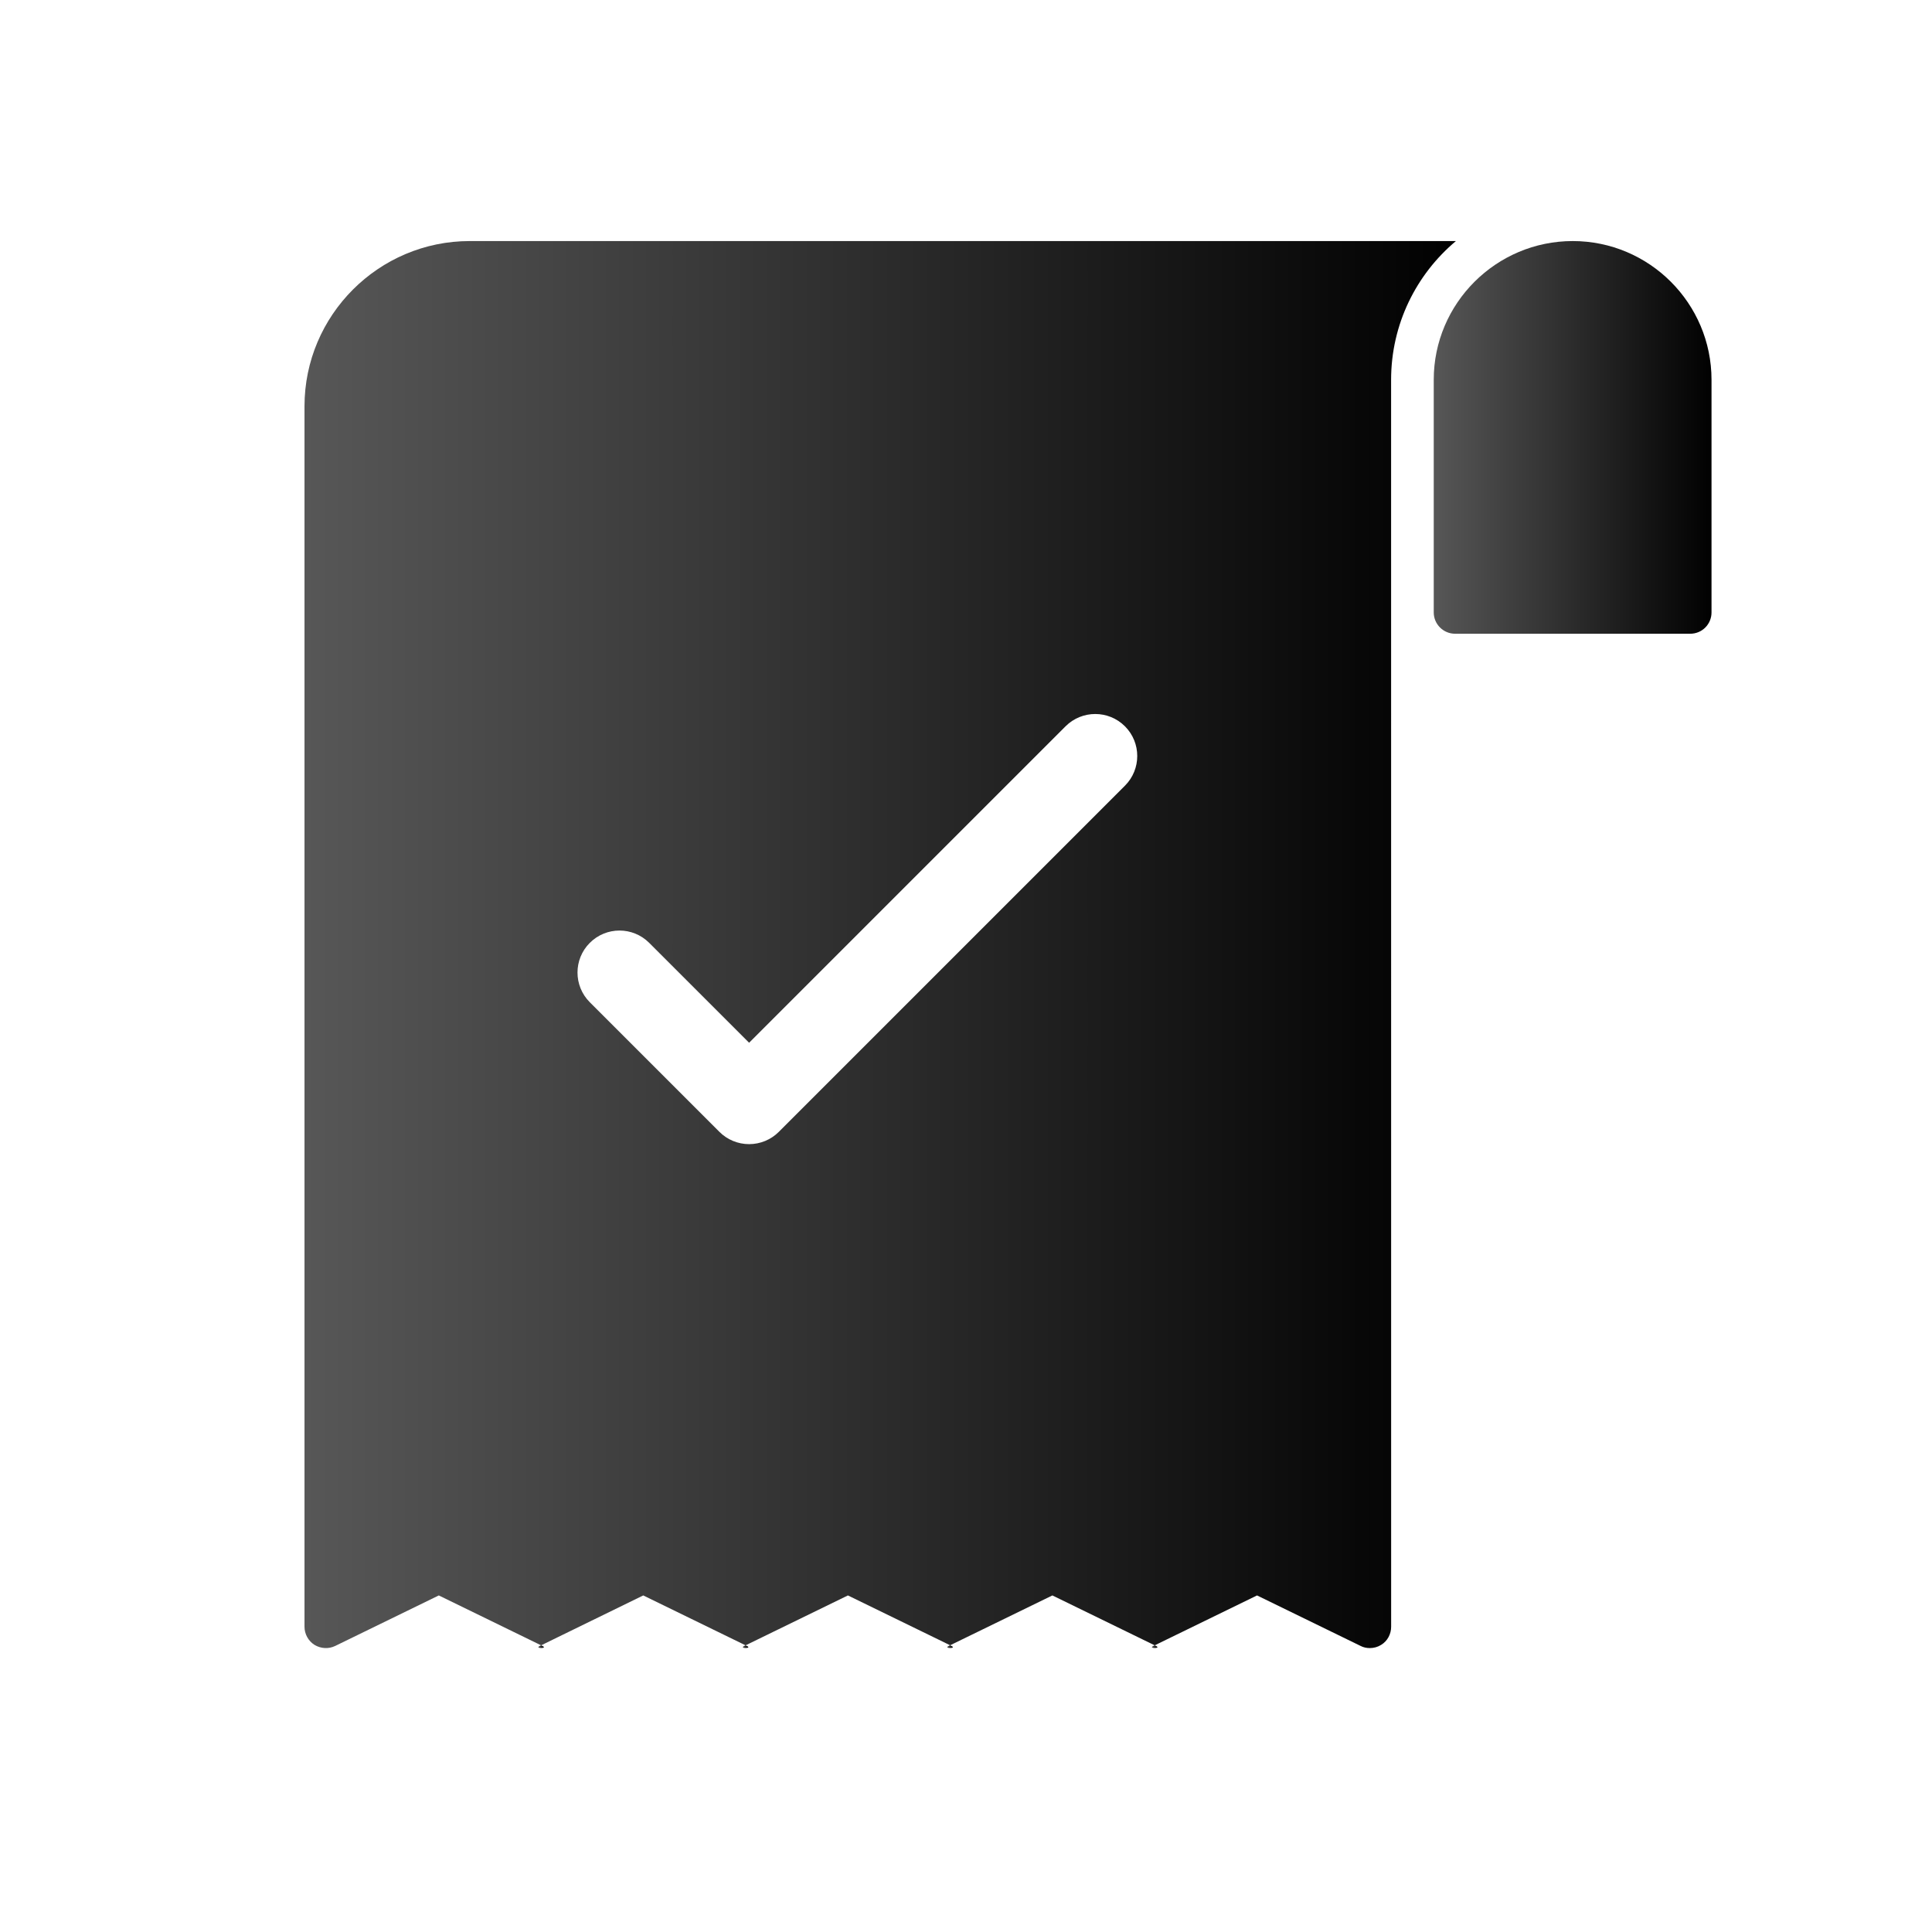
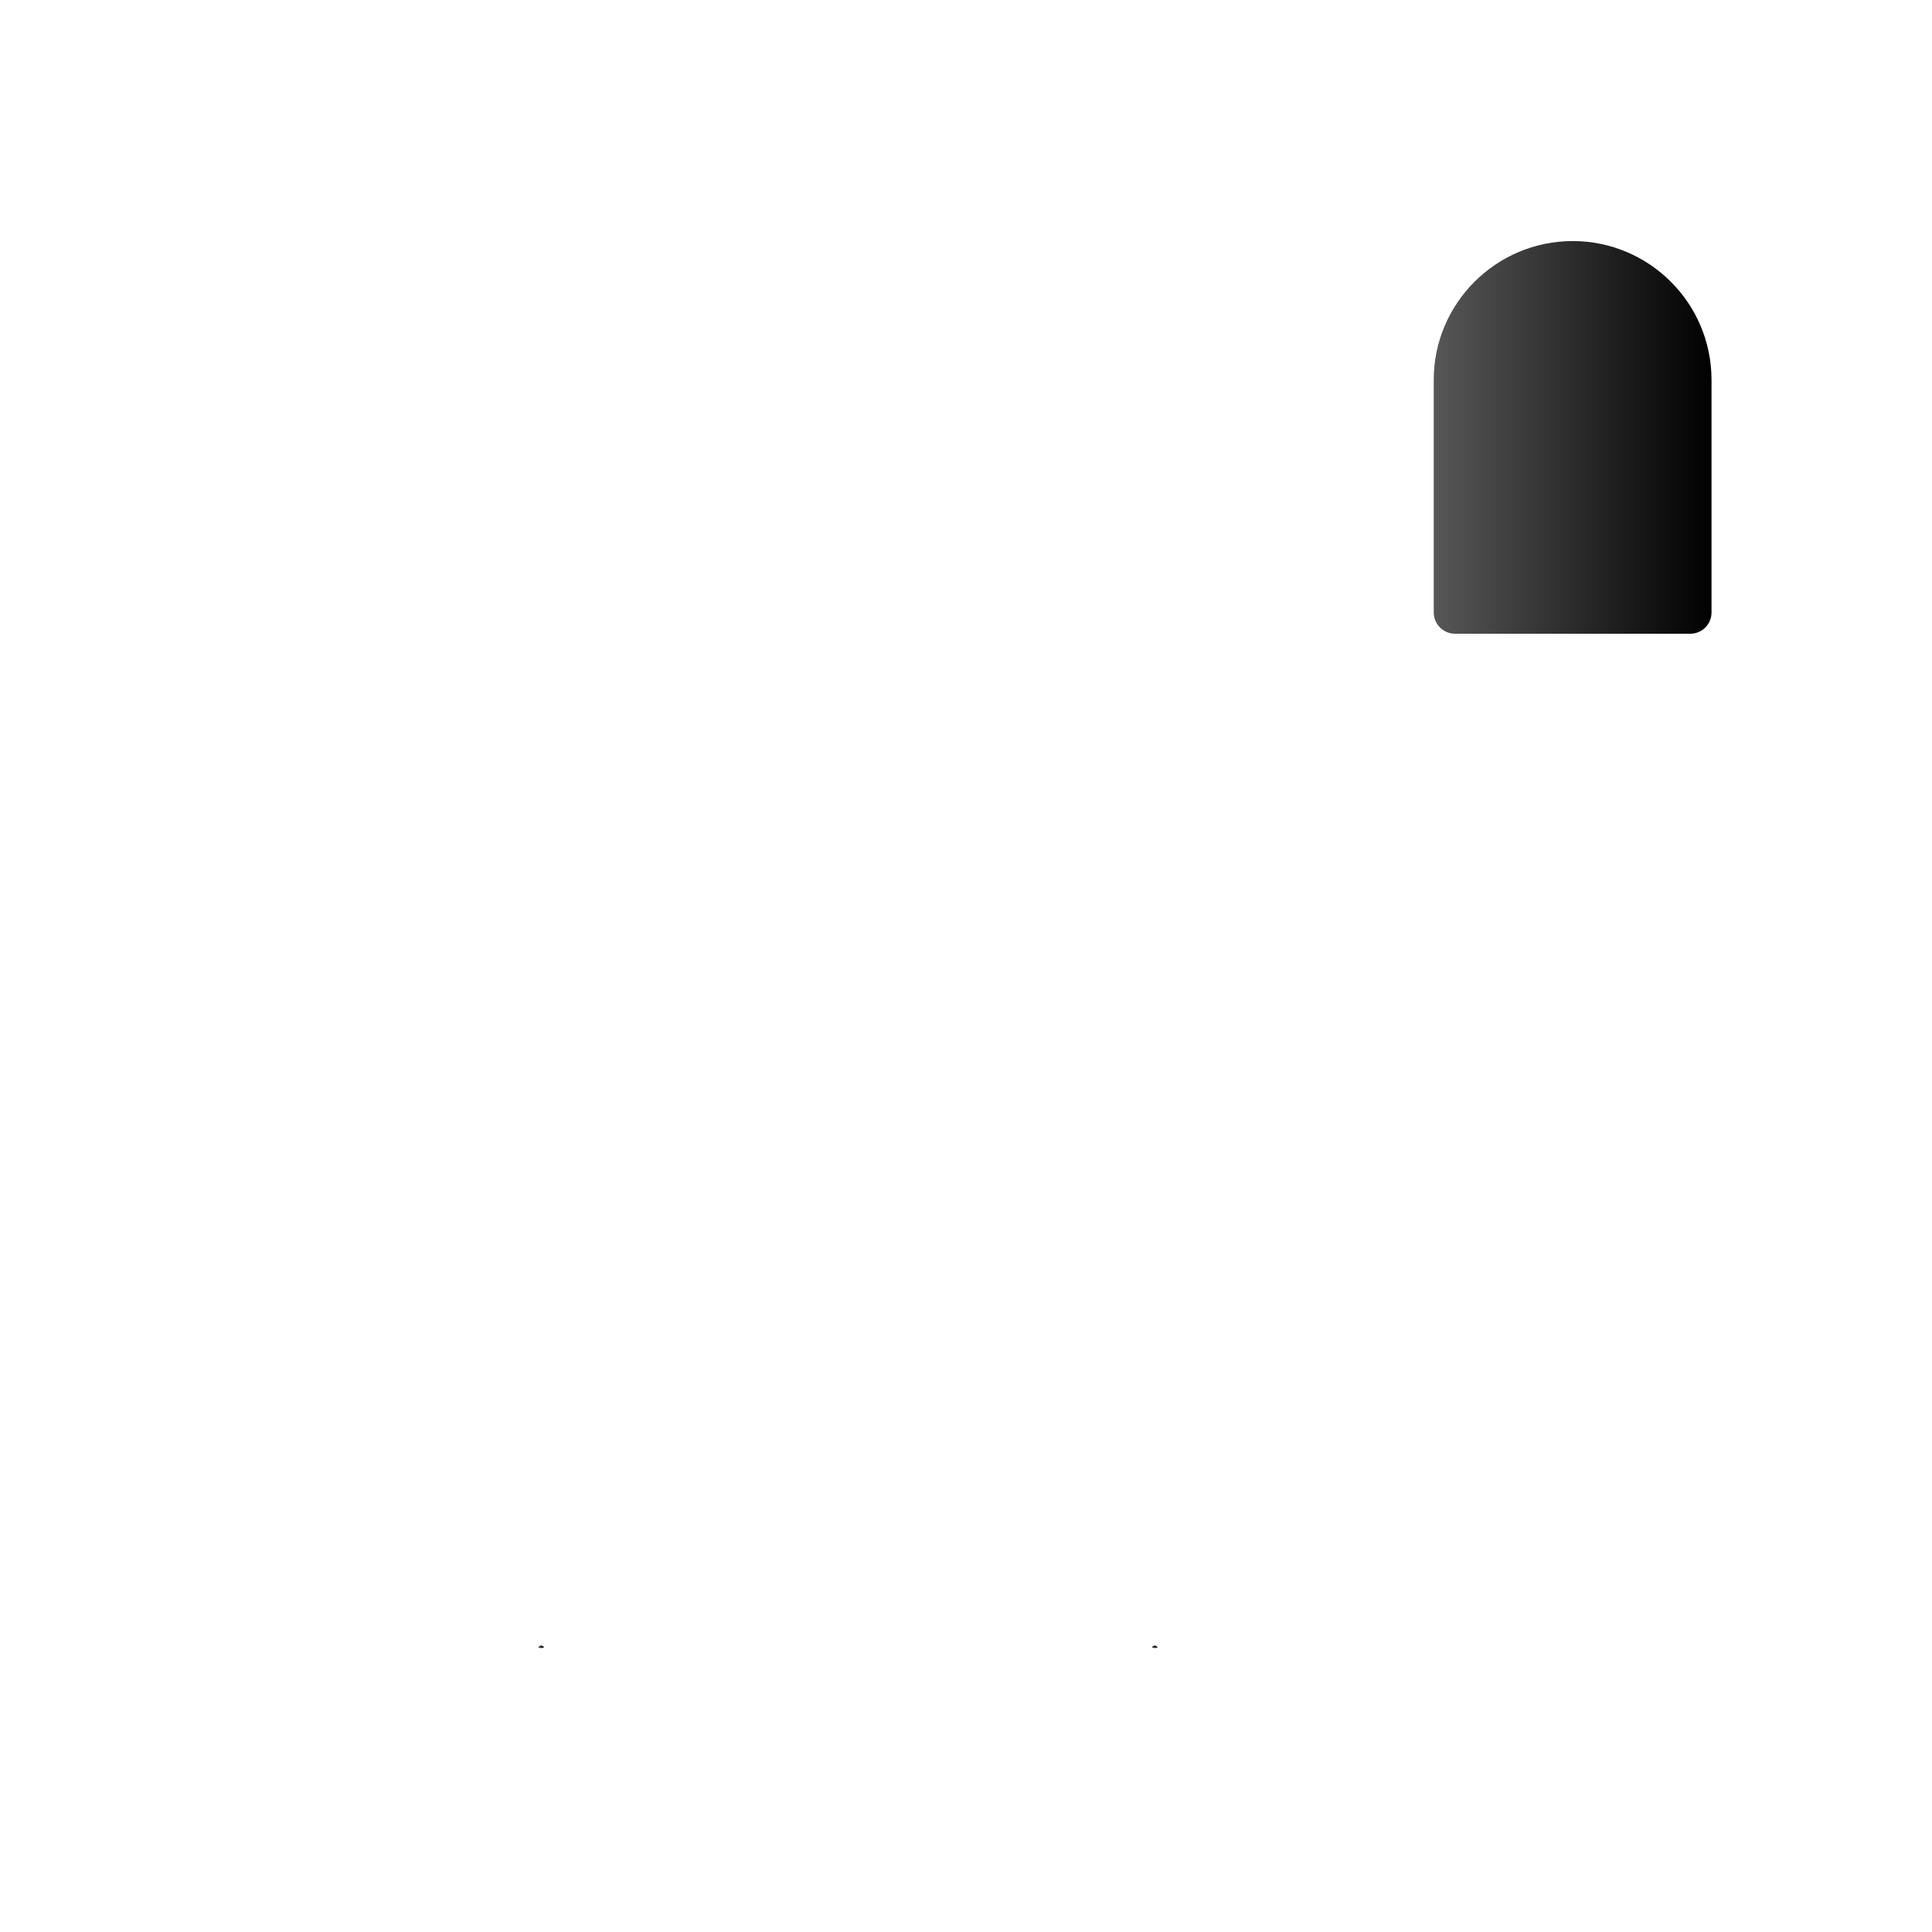
<svg xmlns="http://www.w3.org/2000/svg" width="92" height="92" viewBox="0 0 92 92" fill="none">
-   <path d="M35.565 78.378L35.504 78.349L35.443 78.378C35.159 78.51 35.85 78.51 35.565 78.378Z" fill="url(#paint0_linear_238_14676)" />
  <path d="M25.829 78.378L25.768 78.348L25.707 78.378C25.423 78.51 26.113 78.51 25.829 78.378Z" fill="url(#paint1_linear_238_14676)" />
-   <path fill-rule="evenodd" clip-rule="evenodd" d="M15.961 78.379C15.647 78.53 15.281 78.51 14.977 78.328C14.683 78.145 14.5 77.81 14.5 77.465V19.346C14.5 15.011 18.033 11.479 22.368 11.479H69.329C67.441 13.063 66.243 15.438 66.243 18.088L66.245 77.465C66.245 77.81 66.072 78.145 65.768 78.328C65.605 78.429 65.422 78.48 65.23 78.48C65.077 78.48 64.925 78.449 64.793 78.379L59.859 75.973L54.986 78.349L50.113 75.973L45.245 78.346L40.377 75.973L35.504 78.349L30.631 75.973L25.768 78.349L20.895 75.973L15.961 78.379ZM53.569 37.414C54.35 36.633 54.35 35.367 53.569 34.586C52.788 33.805 51.522 33.805 50.741 34.586L35.672 49.655L30.914 44.898C30.133 44.116 28.867 44.116 28.086 44.898C27.305 45.678 27.305 46.945 28.086 47.726L34.258 53.898C34.633 54.273 35.141 54.483 35.672 54.483C36.202 54.483 36.711 54.273 37.086 53.898L53.569 37.414Z" fill="url(#paint2_linear_238_14676)" />
-   <path d="M45.307 78.378L45.242 78.346L45.176 78.378C44.901 78.51 45.582 78.51 45.307 78.378Z" fill="url(#paint3_linear_238_14676)" />
  <path d="M55.046 78.378L54.984 78.349L54.923 78.378C54.64 78.51 55.33 78.51 55.046 78.378Z" fill="url(#paint4_linear_238_14676)" />
  <path d="M81.501 18.087C81.501 14.443 78.537 11.479 74.892 11.479C71.248 11.479 68.273 14.443 68.273 18.087V29.163C68.273 29.722 68.73 30.178 69.289 30.178L80.486 30.178C81.055 30.178 81.501 29.721 81.501 29.163V18.087Z" fill="url(#paint5_linear_238_14676)" />
  <defs>
    <linearGradient id="paint0_linear_238_14676" x1="35.373" y1="78.413" x2="35.636" y2="78.413" gradientUnits="userSpaceOnUse">
      <stop stop-color="#575757" />
      <stop offset="1" stop-color="#010101" />
    </linearGradient>
    <linearGradient id="paint1_linear_238_14676" x1="25.637" y1="78.413" x2="25.899" y2="78.413" gradientUnits="userSpaceOnUse">
      <stop stop-color="#575757" />
      <stop offset="1" stop-color="#010101" />
    </linearGradient>
    <linearGradient id="paint2_linear_238_14676" x1="14.5" y1="44.968" x2="69.329" y2="44.968" gradientUnits="userSpaceOnUse">
      <stop stop-color="#575757" />
      <stop offset="1" stop-color="#010101" />
    </linearGradient>
    <linearGradient id="paint3_linear_238_14676" x1="45.109" y1="78.412" x2="45.374" y2="78.412" gradientUnits="userSpaceOnUse">
      <stop stop-color="#575757" />
      <stop offset="1" stop-color="#010101" />
    </linearGradient>
    <linearGradient id="paint4_linear_238_14676" x1="54.853" y1="78.413" x2="55.116" y2="78.413" gradientUnits="userSpaceOnUse">
      <stop stop-color="#575757" />
      <stop offset="1" stop-color="#010101" />
    </linearGradient>
    <linearGradient id="paint5_linear_238_14676" x1="68.273" y1="20.825" x2="81.501" y2="20.825" gradientUnits="userSpaceOnUse">
      <stop stop-color="#575757" />
      <stop offset="1" stop-color="#010101" />
    </linearGradient>
  </defs>
</svg>